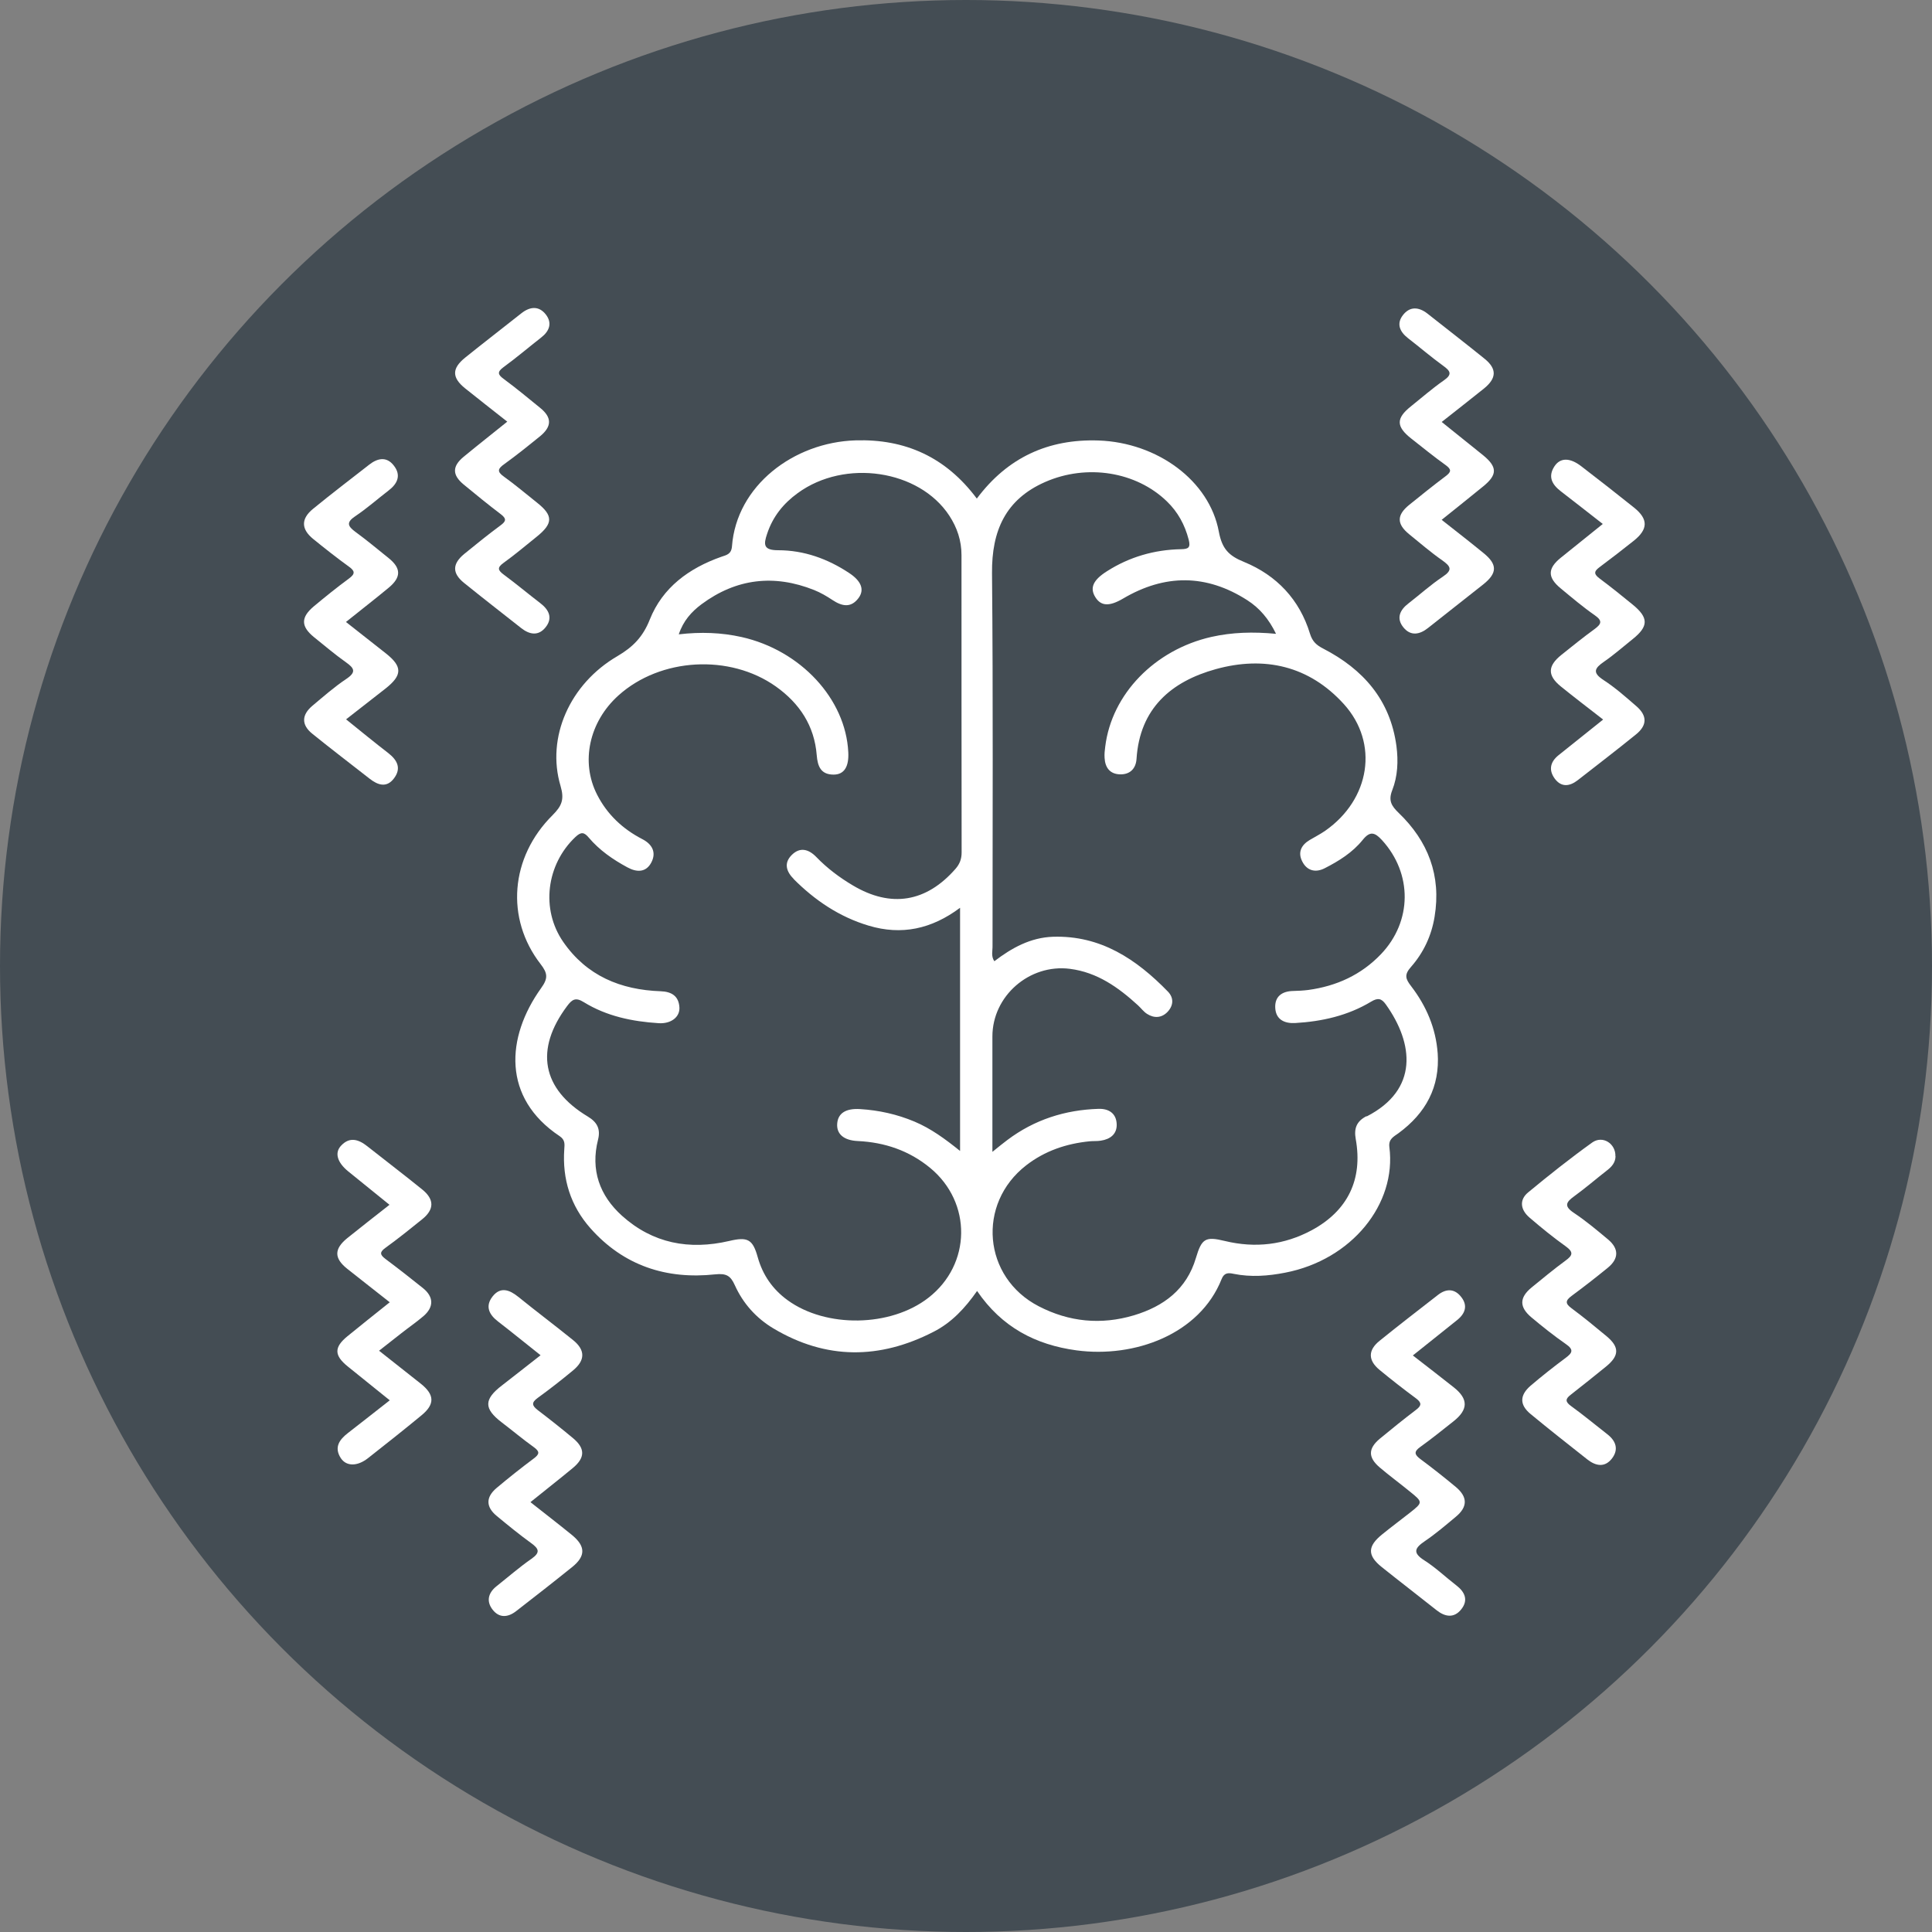
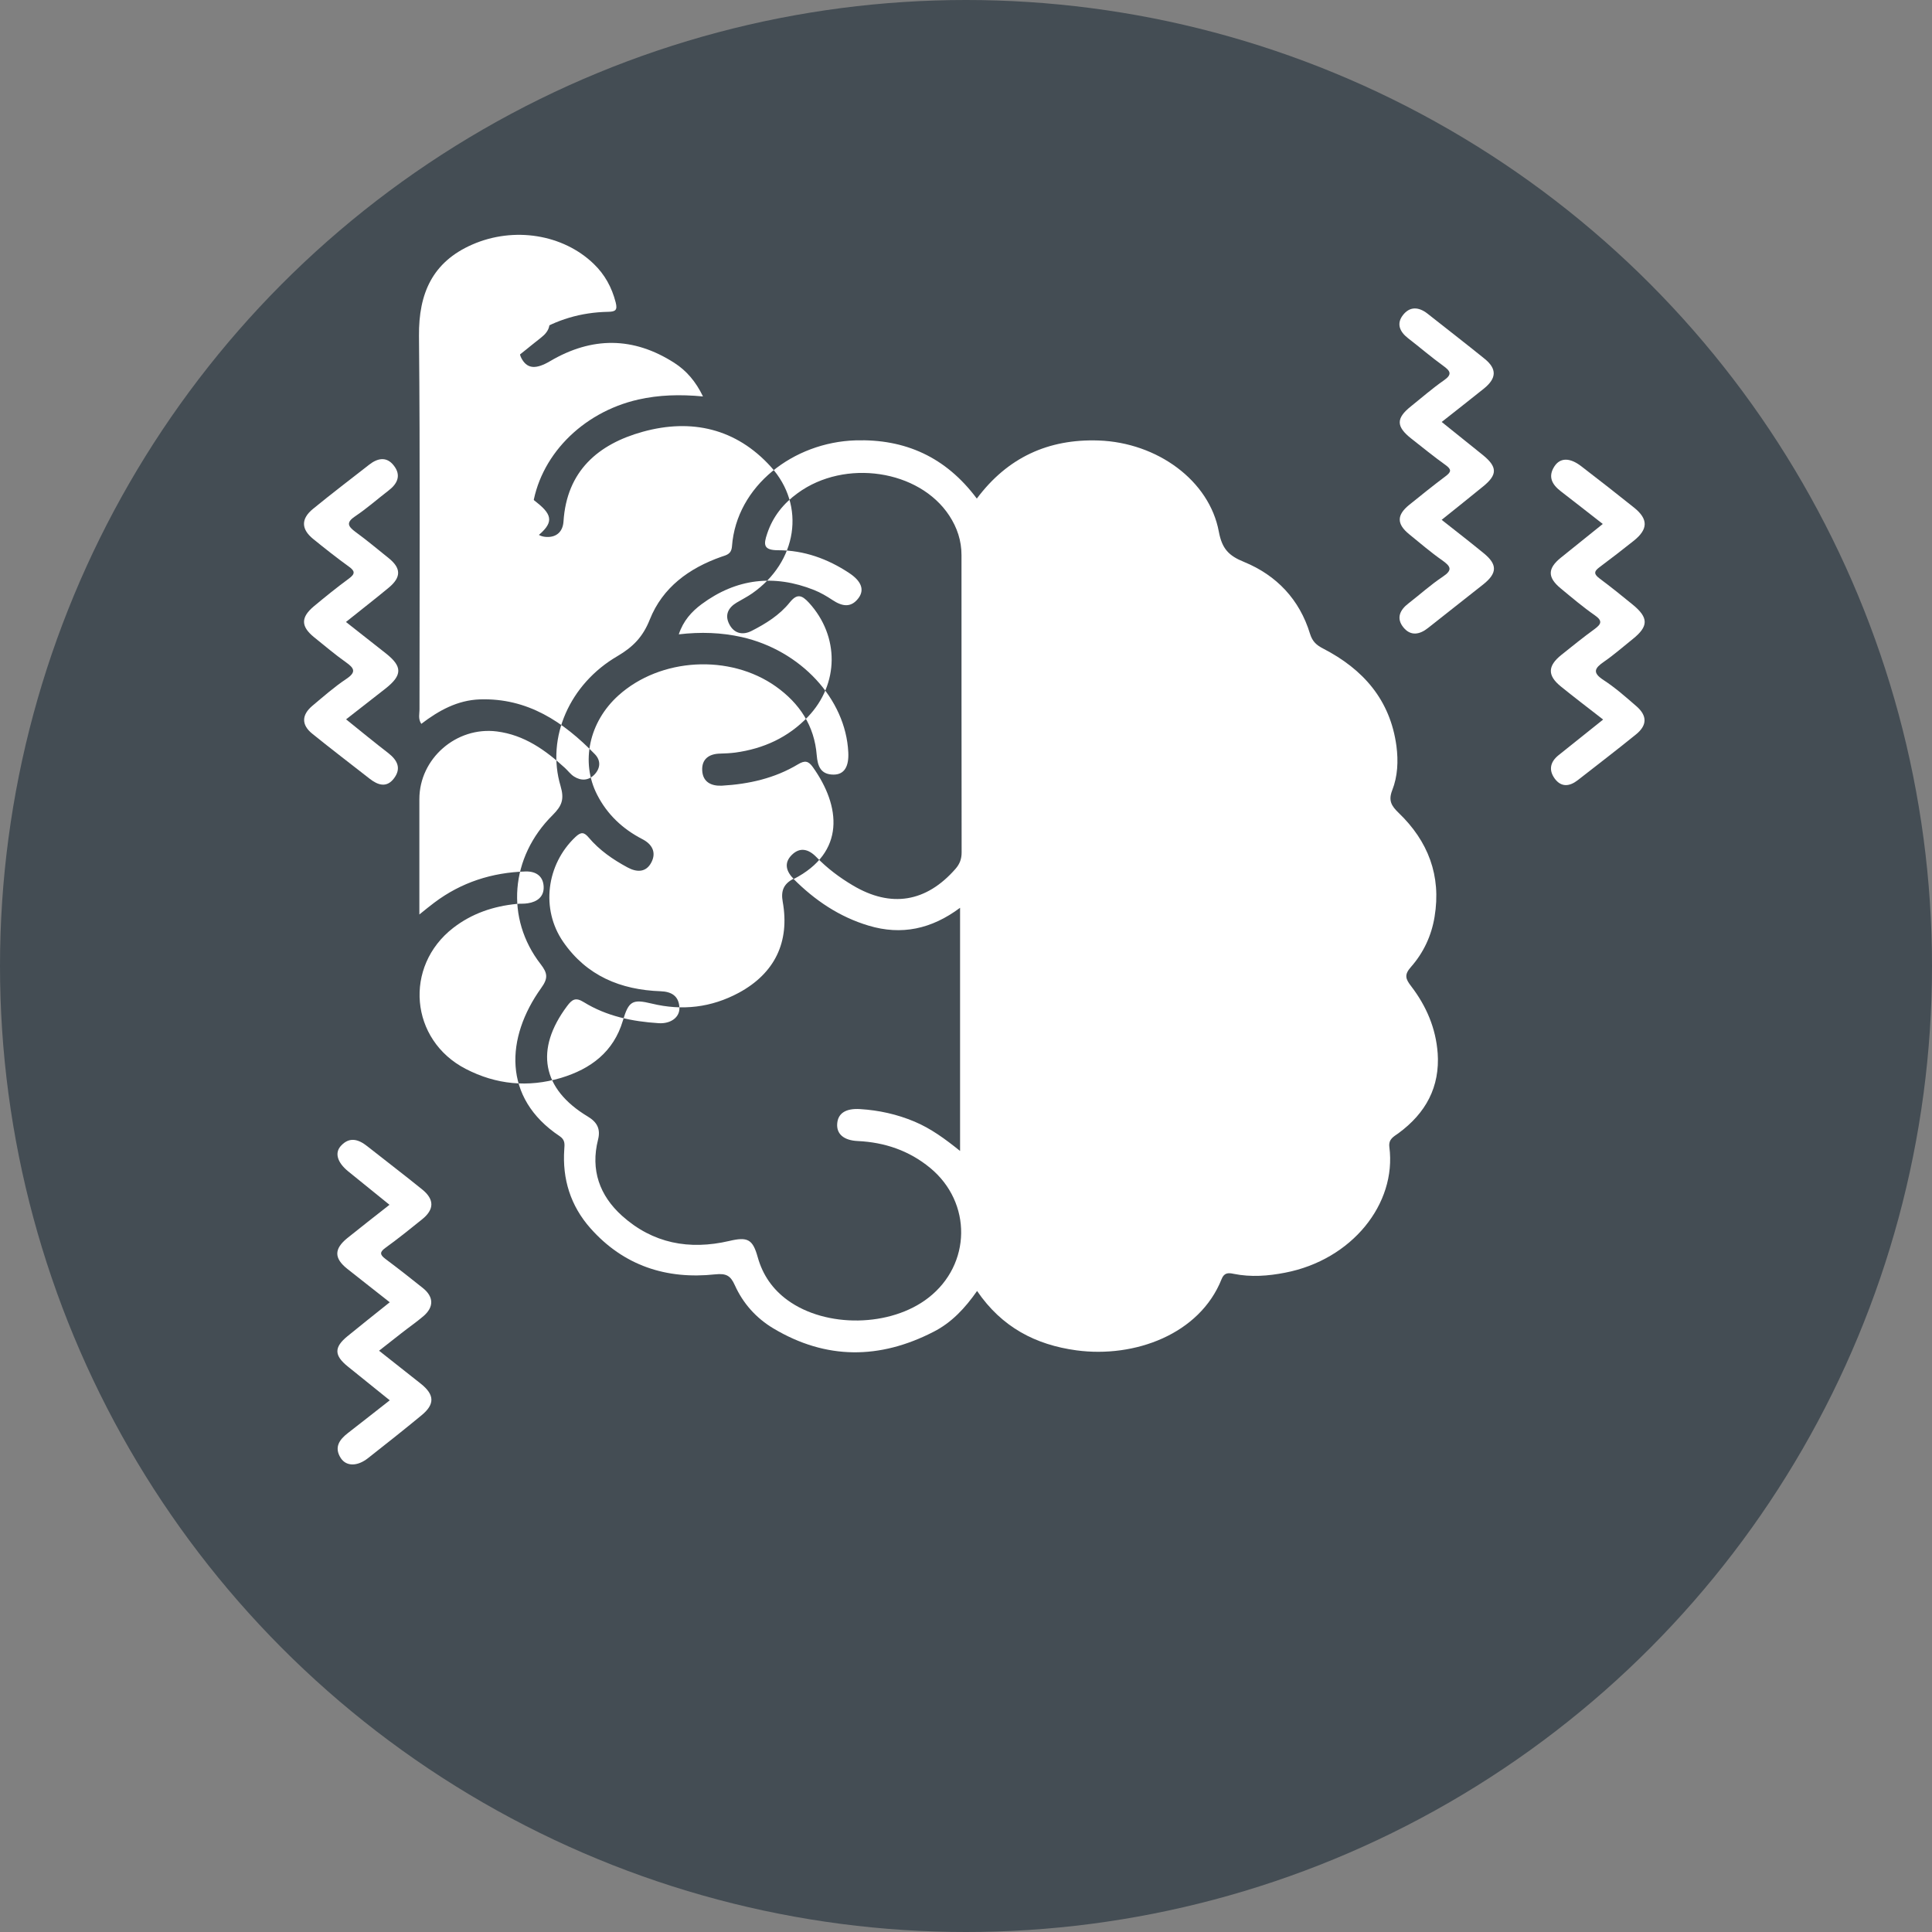
<svg xmlns="http://www.w3.org/2000/svg" id="a" data-name="Layer 1" width="150" height="150" viewBox="0 0 150 150">
  <rect x="0" y="0" width="150" height="150" fill="#808080" stroke="none" />
  <circle cx="75" cy="75" r="75" fill="#444d54" stroke-width="0" />
  <g>
-     <path d="m109.71,105.25c1.12.87,2.15,1.66,3.17,2.47,1.13.9,1.12,1.72-.03,2.63-.85.67-1.7,1.36-2.58,1.99-.52.37-.45.6.02.95.93.69,1.84,1.41,2.73,2.15.94.78.94,1.56,0,2.33-.78.65-1.55,1.31-2.39,1.88-.78.53-.99.9-.04,1.5.88.56,1.65,1.3,2.48,1.94.68.52.94,1.16.38,1.86-.55.69-1.24.6-1.91.07-1.42-1.13-2.86-2.23-4.27-3.36-1.12-.9-1.1-1.61.04-2.53.7-.57,1.43-1.11,2.14-1.67,1.04-.82,1.04-.83-.03-1.69-.76-.62-1.55-1.2-2.29-1.83-.92-.78-.92-1.47,0-2.24.92-.76,1.85-1.51,2.81-2.24.44-.33.45-.55,0-.89-.96-.71-1.91-1.45-2.83-2.21-.9-.74-.91-1.53,0-2.26,1.49-1.21,3.02-2.38,4.53-3.56.65-.51,1.3-.5,1.81.16.52.66.32,1.28-.32,1.79-1.13.9-2.25,1.8-3.44,2.75Z" fill="#fff" stroke-width="0" />
-     <path d="m41.2,116.64c1.11.88,2.17,1.69,3.21,2.54,1.06.87,1.07,1.63.02,2.48-1.44,1.16-2.9,2.3-4.36,3.43-.63.49-1.3.55-1.82-.11-.5-.64-.36-1.29.28-1.81.91-.72,1.79-1.49,2.74-2.15.7-.49.57-.78-.04-1.22-.91-.66-1.78-1.37-2.65-2.09-.86-.7-.88-1.46-.03-2.18.94-.79,1.91-1.56,2.9-2.3.44-.33.47-.53,0-.87-.85-.61-1.66-1.29-2.5-1.93-1.4-1.07-1.39-1.79.04-2.88.97-.75,1.93-1.51,2.98-2.33-1.14-.9-2.2-1.77-3.29-2.61-.71-.54-1.03-1.19-.44-1.95.61-.78,1.31-.53,1.99.02,1.41,1.14,2.86,2.23,4.27,3.37.95.77.94,1.56,0,2.34-.89.74-1.81,1.46-2.75,2.14-.51.37-.45.6,0,.95.92.7,1.83,1.42,2.73,2.17.96.8.96,1.52,0,2.32-1.06.88-2.14,1.72-3.29,2.65Z" fill="#fff" stroke-width="0" />
-     <path d="m125.43,89.77c-.01.48-.28.8-.64,1.08-.86.67-1.68,1.38-2.56,2.02-.64.46-.83.77-.03,1.3.93.62,1.8,1.35,2.66,2.07.84.71.83,1.48-.02,2.18-.93.76-1.87,1.49-2.83,2.2-.48.36-.49.59,0,.95.93.69,1.83,1.43,2.72,2.17,1.02.85,1,1.52-.05,2.37-.9.73-1.81,1.46-2.72,2.17-.42.32-.46.54.01.88.97.7,1.89,1.47,2.83,2.2.68.53.88,1.19.35,1.88-.56.72-1.26.58-1.91.07-1.48-1.17-2.96-2.33-4.41-3.53-.86-.71-.85-1.45,0-2.19.88-.75,1.79-1.47,2.72-2.16.53-.39.66-.64.02-1.08-.92-.64-1.8-1.34-2.66-2.06-.96-.8-.96-1.54,0-2.33.87-.71,1.74-1.43,2.64-2.09.55-.4.64-.65.02-1.1-.97-.69-1.9-1.45-2.81-2.23-.73-.62-.81-1.39-.12-1.96,1.62-1.34,3.27-2.65,4.97-3.87.82-.59,1.84.08,1.81,1.06Z" fill="#fff" stroke-width="0" />
    <path d="m26.86,48.29c1.11.88,2.1,1.66,3.1,2.44,1.29,1.02,1.29,1.69-.03,2.73-.99.78-1.99,1.56-3.06,2.39,1.14.92,2.2,1.79,3.29,2.63.7.55,1.01,1.18.43,1.95-.57.76-1.25.53-1.89.03-1.48-1.16-2.98-2.3-4.45-3.49-.86-.69-.84-1.46,0-2.17.86-.72,1.71-1.47,2.64-2.09.79-.53.62-.83-.03-1.29-.86-.61-1.66-1.29-2.48-1.95-1.02-.83-1.04-1.53-.02-2.39.89-.74,1.79-1.47,2.73-2.16.52-.38.46-.6-.02-.94-.94-.68-1.85-1.4-2.75-2.13-.95-.77-.96-1.57-.02-2.34,1.43-1.17,2.9-2.29,4.36-3.43.65-.51,1.35-.66,1.91.06.6.76.29,1.42-.41,1.95-.86.66-1.68,1.39-2.58,1.99-.73.49-.57.78.02,1.22.88.64,1.71,1.34,2.56,2.02.99.79,1,1.49.03,2.3-1.06.88-2.15,1.72-3.33,2.67Z" fill="#fff" stroke-width="0" />
    <path d="m124.46,55.86c-1.16-.9-2.22-1.71-3.26-2.55-1.07-.86-1.05-1.6.02-2.46.85-.68,1.7-1.37,2.57-2,.53-.39.66-.64.03-1.08-.92-.64-1.78-1.37-2.65-2.09-1.03-.85-1.02-1.54,0-2.37,1.07-.86,2.14-1.72,3.27-2.63-1.15-.89-2.19-1.72-3.25-2.53-.69-.53-1.03-1.14-.5-1.95.45-.68,1.2-.68,2.08,0,1.38,1.06,2.75,2.13,4.11,3.22,1.1.89,1.08,1.67-.03,2.56-.88.7-1.77,1.39-2.67,2.06-.46.34-.42.55.02.88.87.65,1.72,1.33,2.56,2.02,1.25,1.02,1.24,1.69,0,2.68-.74.59-1.45,1.22-2.22,1.75-.74.51-.93.85-.04,1.43.91.59,1.73,1.32,2.55,2.03.84.73.85,1.47-.02,2.18-1.49,1.21-3.02,2.38-4.53,3.56-.63.49-1.28.58-1.8-.13-.48-.67-.33-1.3.31-1.81,1.1-.88,2.21-1.76,3.44-2.75Z" fill="#fff" stroke-width="0" />
    <path d="m30.25,101.1c-1.14-.9-2.22-1.74-3.29-2.59-1.03-.82-1.03-1.54,0-2.38,1.04-.84,2.1-1.66,3.28-2.59-1.1-.89-2.15-1.74-3.2-2.59-.85-.69-1.09-1.45-.55-2.01.66-.7,1.35-.48,2.02.05,1.42,1.12,2.86,2.22,4.27,3.36.95.77.95,1.55-.01,2.32-.93.75-1.86,1.5-2.83,2.2-.46.33-.47.53-.02.87.99.74,1.96,1.5,2.92,2.27.84.68.86,1.47.03,2.18-.55.47-1.15.88-1.72,1.33-.54.42-1.08.85-1.72,1.35,1.11.88,2.17,1.71,3.24,2.56,1.08.86,1.1,1.6.05,2.46-1.37,1.13-2.76,2.23-4.16,3.33-.82.64-1.67.64-2.1-.01-.53-.82-.13-1.42.54-1.94,1.06-.82,2.11-1.65,3.26-2.55-1.12-.9-2.19-1.76-3.25-2.62-1.07-.86-1.09-1.49-.04-2.35,1.06-.87,2.14-1.72,3.3-2.65Z" fill="#fff" stroke-width="0" />
    <path d="m39.4,32.75c-1.14-.9-2.22-1.74-3.29-2.6-1.03-.83-1.04-1.54,0-2.38,1.44-1.16,2.91-2.29,4.36-3.44.68-.54,1.37-.6,1.91.09.51.66.28,1.29-.37,1.79-.97.76-1.91,1.56-2.91,2.29-.52.38-.45.59.02.93.96.71,1.89,1.48,2.81,2.23.93.75.93,1.45-.01,2.22-.9.73-1.81,1.46-2.75,2.14-.51.36-.62.58-.04.99.88.63,1.71,1.34,2.57,2.02,1.26,1,1.25,1.61-.03,2.64-.85.68-1.68,1.39-2.56,2.02-.53.38-.46.58.01.93.96.71,1.88,1.48,2.83,2.21.67.51.98,1.15.42,1.86-.55.7-1.24.6-1.91.07-1.48-1.17-2.97-2.32-4.44-3.51-.92-.75-.91-1.47.02-2.24.93-.76,1.86-1.51,2.82-2.22.44-.32.48-.52.02-.87-.98-.74-1.94-1.53-2.89-2.31-.89-.74-.88-1.41,0-2.14,1.09-.9,2.2-1.77,3.39-2.73Z" fill="#fff" stroke-width="0" />
    <path d="m111.92,32.75c1.12.9,2.17,1.74,3.21,2.58,1.13.92,1.14,1.52.04,2.42-1.04.85-2.08,1.68-3.24,2.61,1.13.89,2.2,1.72,3.25,2.58,1.09.88,1.08,1.56-.03,2.44-1.42,1.13-2.85,2.24-4.27,3.37-.66.53-1.36.65-1.92-.04-.57-.7-.28-1.35.39-1.86.89-.69,1.73-1.45,2.66-2.07.8-.53.62-.81-.04-1.28-.89-.62-1.72-1.34-2.56-2.02-.98-.8-.98-1.49.01-2.29.93-.75,1.86-1.5,2.82-2.22.44-.33.47-.52,0-.86-.91-.65-1.79-1.37-2.67-2.06-1.18-.93-1.19-1.57-.04-2.49.85-.68,1.67-1.4,2.56-2.02.68-.47.53-.73-.04-1.14-.94-.68-1.82-1.44-2.74-2.15-.64-.5-.9-1.12-.39-1.78.53-.69,1.22-.66,1.91-.12,1.48,1.17,2.97,2.32,4.44,3.51.96.78.93,1.51-.06,2.31-1.07.86-2.15,1.7-3.3,2.61Z" fill="#fff" stroke-width="0" />
-     <path d="m111.62,81.77c-.14-1.94-.88-3.66-2.05-5.19-.44-.57-.57-.89-.02-1.51.97-1.1,1.59-2.42,1.83-3.89.53-3.2-.5-5.87-2.79-8.07-.56-.54-.81-.95-.5-1.75.43-1.09.48-2.27.33-3.43-.48-3.59-2.58-5.97-5.7-7.58-.5-.26-.82-.53-1.01-1.14-.81-2.66-2.59-4.54-5.12-5.58-1.19-.48-1.71-1.02-1.96-2.35-.73-3.96-4.77-6.92-9.34-7.08-3.89-.13-7.06,1.31-9.45,4.51-2.41-3.23-5.57-4.64-9.42-4.52-4.8.15-9.24,3.52-9.59,8.23-.05.61-.42.67-.83.81-2.5.88-4.56,2.38-5.55,4.87-.53,1.34-1.3,2.13-2.51,2.84-3.71,2.16-5.54,6.32-4.42,10.08.31,1.05.1,1.55-.62,2.27-3.29,3.27-3.67,8.02-.93,11.56.56.72.59,1.11.04,1.87-2.74,3.83-3.02,8.52,1.44,11.49.43.29.39.61.36,1.02-.16,2.32.49,4.39,2.03,6.13,2.58,2.91,5.9,3.99,9.69,3.58.87-.09,1.19.11,1.52.84.64,1.42,1.66,2.56,3,3.36,4.09,2.44,8.25,2.41,12.43.26,1.4-.71,2.45-1.84,3.38-3.17,1.92,2.82,4.55,4.18,7.71,4.61,4.52.61,9.57-1.25,11.27-5.52.2-.52.53-.51.94-.42,1.34.27,2.67.17,4-.09,5.18-1,8.66-5.34,8.09-9.75-.08-.63.34-.81.71-1.08,2.11-1.55,3.23-3.58,3.04-6.25Zm-50.02-13.54c1.66,1.67,3.57,2.96,5.85,3.64,2.54.76,4.87.27,7.09-1.39v18.88c-1.17-.94-2.26-1.74-3.54-2.28-1.36-.57-2.76-.88-4.22-.97-1.11-.07-1.72.32-1.78,1.13-.06.8.5,1.3,1.6,1.35,2.09.1,3.98.74,5.61,2.08,3.27,2.69,3.21,7.5-.13,10.09-2.93,2.28-7.95,2.36-10.94.18-1.15-.84-1.92-1.94-2.31-3.33-.39-1.4-.78-1.6-2.22-1.26-3.1.72-5.93.19-8.32-1.96-1.74-1.57-2.45-3.56-1.86-5.9.21-.83-.06-1.36-.79-1.8-3.58-2.15-4.13-5.21-1.61-8.58.39-.52.66-.7,1.3-.3,1.77,1.09,3.76,1.5,5.81,1.63.95.06,1.65-.47,1.61-1.22-.05-.89-.61-1.23-1.46-1.26-3.11-.11-5.74-1.2-7.56-3.83-1.76-2.54-1.31-6.02.95-8.15.43-.4.66-.39,1.03.05.83.98,1.87,1.7,3,2.31.73.4,1.46.41,1.87-.4.39-.77.05-1.4-.71-1.79-1.53-.79-2.73-1.92-3.51-3.45-1.3-2.54-.62-5.66,1.66-7.71,3.26-2.93,8.64-3.23,12.22-.69,1.84,1.31,2.99,3.05,3.17,5.33.07.87.32,1.51,1.31,1.51.82,0,1.2-.61,1.14-1.74-.2-4.14-3.7-7.91-8.28-8.94-1.57-.35-3.16-.41-4.88-.21.35-1.05.99-1.76,1.77-2.34,2.7-2,5.63-2.34,8.74-1.1.5.2.98.48,1.43.78.73.48,1.42.63,2.01-.15.49-.65.22-1.33-.72-1.95-1.67-1.11-3.52-1.77-5.51-1.77-1.15,0-1.15-.43-.86-1.28.44-1.33,1.26-2.35,2.38-3.16,3.66-2.67,9.42-1.81,11.76,1.75.61.93.95,1.94.95,3.07,0,7.69,0,15.39.01,23.08,0,.5-.14.89-.47,1.27-2.27,2.6-5.01,3.06-7.98,1.29-1.03-.61-1.99-1.33-2.83-2.2-.59-.61-1.26-.8-1.9-.17-.66.65-.42,1.32.17,1.9Zm44.49,18.43c-.77.4-.98.95-.83,1.78.56,3.13-.62,5.56-3.41,7.07-2.14,1.15-4.39,1.41-6.75.84-1.52-.37-1.8-.19-2.25,1.32-.72,2.43-2.49,3.75-4.81,4.45-2.55.76-5.03.52-7.39-.7-4.34-2.24-4.83-7.96-.97-10.95,1.45-1.12,3.11-1.68,4.92-1.86.29-.03.58,0,.87-.05.73-.11,1.26-.51,1.23-1.28-.03-.82-.59-1.21-1.4-1.19-2.61.08-4.99.84-7.09,2.42-.34.25-.66.52-1.16.92v-8.96c0-3.14,2.87-5.65,6.02-5.25,2.12.27,3.76,1.44,5.28,2.83.24.22.44.5.71.67.55.35,1.13.32,1.59-.16.46-.49.5-1.08.03-1.57-2.45-2.52-5.23-4.38-8.93-4.26-1.74.06-3.19.86-4.55,1.9-.27-.4-.13-.8-.14-1.18,0-9.65.05-19.3-.04-28.95-.03-3.29,1.05-5.73,4.13-7.08,3.24-1.42,7.06-.8,9.44,1.5.86.83,1.4,1.82,1.7,2.98.16.62-.02.73-.6.74-2.07.04-4.01.6-5.76,1.72-1.07.68-1.33,1.29-.89,2,.44.71,1.09.74,2.16.11,3.24-1.91,6.46-1.91,9.64.13.95.61,1.67,1.45,2.23,2.61-1.8-.17-3.41-.12-5.02.24-4.4,1-7.74,4.44-8.24,8.52-.04.29-.07.58-.05.87.04.75.41,1.26,1.2,1.28.78.02,1.23-.45,1.28-1.2.25-3.92,2.69-6.01,6.16-6.97,3.77-1.04,7.24-.26,9.94,2.72,2.74,3.03,2.04,7.39-1.45,9.83-.39.27-.81.48-1.21.72-.65.39-.93.95-.58,1.65.37.75,1.05.9,1.75.54,1.1-.56,2.16-1.22,2.95-2.2.57-.71.94-.59,1.5.02,2.37,2.6,2.35,6.3-.08,8.85-1.54,1.61-3.45,2.48-5.64,2.78-.39.05-.79.07-1.19.08-.86.02-1.43.43-1.38,1.32.05.89.7,1.21,1.53,1.17,2.09-.12,4.1-.57,5.91-1.66.53-.32.81-.26,1.15.22,2.16,3.03,2.56,6.61-1.49,8.69Z" fill="#fff" stroke-width="0" />
+     <path d="m111.62,81.77c-.14-1.94-.88-3.66-2.05-5.19-.44-.57-.57-.89-.02-1.51.97-1.1,1.59-2.42,1.83-3.89.53-3.2-.5-5.87-2.79-8.07-.56-.54-.81-.95-.5-1.75.43-1.09.48-2.27.33-3.43-.48-3.59-2.58-5.97-5.7-7.58-.5-.26-.82-.53-1.01-1.14-.81-2.66-2.59-4.54-5.12-5.58-1.19-.48-1.71-1.02-1.96-2.35-.73-3.96-4.77-6.92-9.34-7.08-3.89-.13-7.06,1.31-9.45,4.51-2.41-3.23-5.57-4.64-9.42-4.52-4.8.15-9.24,3.52-9.59,8.23-.05.61-.42.67-.83.81-2.5.88-4.56,2.38-5.55,4.87-.53,1.34-1.3,2.13-2.51,2.84-3.71,2.16-5.54,6.32-4.42,10.08.31,1.05.1,1.55-.62,2.27-3.29,3.27-3.67,8.02-.93,11.56.56.72.59,1.11.04,1.87-2.74,3.83-3.02,8.52,1.44,11.49.43.29.39.61.36,1.02-.16,2.32.49,4.39,2.03,6.13,2.58,2.91,5.9,3.99,9.69,3.58.87-.09,1.19.11,1.52.84.64,1.42,1.66,2.56,3,3.36,4.09,2.44,8.25,2.41,12.43.26,1.4-.71,2.45-1.84,3.38-3.17,1.92,2.82,4.55,4.18,7.71,4.61,4.52.61,9.57-1.25,11.27-5.52.2-.52.53-.51.94-.42,1.34.27,2.67.17,4-.09,5.18-1,8.66-5.34,8.09-9.75-.08-.63.34-.81.71-1.08,2.11-1.55,3.23-3.58,3.04-6.25Zm-50.02-13.54c1.66,1.67,3.57,2.96,5.85,3.64,2.54.76,4.87.27,7.09-1.39v18.88c-1.17-.94-2.26-1.74-3.54-2.28-1.36-.57-2.76-.88-4.22-.97-1.11-.07-1.72.32-1.78,1.13-.06.8.5,1.3,1.6,1.35,2.09.1,3.98.74,5.61,2.08,3.27,2.69,3.21,7.5-.13,10.09-2.93,2.28-7.95,2.36-10.94.18-1.15-.84-1.92-1.94-2.31-3.33-.39-1.4-.78-1.6-2.22-1.26-3.1.72-5.93.19-8.32-1.96-1.74-1.57-2.45-3.56-1.86-5.9.21-.83-.06-1.36-.79-1.8-3.58-2.15-4.13-5.21-1.61-8.58.39-.52.66-.7,1.3-.3,1.77,1.09,3.76,1.5,5.81,1.63.95.06,1.65-.47,1.61-1.22-.05-.89-.61-1.23-1.46-1.26-3.11-.11-5.74-1.2-7.56-3.83-1.76-2.54-1.31-6.02.95-8.15.43-.4.66-.39,1.03.05.83.98,1.87,1.7,3,2.31.73.4,1.46.41,1.87-.4.39-.77.05-1.4-.71-1.79-1.53-.79-2.73-1.92-3.51-3.45-1.3-2.54-.62-5.66,1.66-7.71,3.26-2.93,8.64-3.23,12.22-.69,1.84,1.31,2.99,3.05,3.17,5.33.07.87.32,1.51,1.31,1.51.82,0,1.2-.61,1.14-1.74-.2-4.14-3.7-7.91-8.28-8.94-1.57-.35-3.16-.41-4.88-.21.35-1.05.99-1.76,1.77-2.34,2.7-2,5.63-2.34,8.74-1.1.5.2.98.48,1.43.78.73.48,1.42.63,2.01-.15.49-.65.22-1.33-.72-1.95-1.67-1.11-3.52-1.77-5.51-1.77-1.15,0-1.15-.43-.86-1.28.44-1.33,1.26-2.35,2.38-3.16,3.66-2.67,9.42-1.81,11.76,1.75.61.93.95,1.94.95,3.07,0,7.69,0,15.39.01,23.08,0,.5-.14.89-.47,1.27-2.27,2.6-5.01,3.06-7.98,1.29-1.03-.61-1.99-1.33-2.83-2.2-.59-.61-1.26-.8-1.9-.17-.66.65-.42,1.32.17,1.9Zc-.77.4-.98.95-.83,1.78.56,3.13-.62,5.56-3.41,7.07-2.14,1.15-4.39,1.41-6.75.84-1.52-.37-1.8-.19-2.25,1.32-.72,2.43-2.49,3.75-4.81,4.45-2.55.76-5.03.52-7.39-.7-4.34-2.24-4.83-7.96-.97-10.95,1.45-1.12,3.11-1.68,4.92-1.86.29-.03.58,0,.87-.05.73-.11,1.26-.51,1.23-1.28-.03-.82-.59-1.21-1.4-1.19-2.61.08-4.99.84-7.09,2.42-.34.25-.66.52-1.16.92v-8.96c0-3.14,2.87-5.65,6.02-5.25,2.12.27,3.76,1.44,5.28,2.83.24.22.44.5.71.67.55.35,1.13.32,1.59-.16.46-.49.5-1.08.03-1.57-2.45-2.52-5.23-4.38-8.93-4.26-1.74.06-3.19.86-4.55,1.9-.27-.4-.13-.8-.14-1.18,0-9.65.05-19.3-.04-28.95-.03-3.29,1.05-5.73,4.13-7.08,3.24-1.42,7.06-.8,9.44,1.5.86.83,1.4,1.82,1.7,2.98.16.62-.02.73-.6.74-2.07.04-4.01.6-5.76,1.72-1.07.68-1.33,1.29-.89,2,.44.71,1.09.74,2.16.11,3.24-1.91,6.46-1.91,9.64.13.95.61,1.67,1.45,2.23,2.61-1.8-.17-3.41-.12-5.02.24-4.4,1-7.74,4.44-8.24,8.52-.04.29-.07.58-.05.87.04.75.41,1.26,1.2,1.28.78.02,1.23-.45,1.28-1.2.25-3.92,2.69-6.01,6.16-6.97,3.77-1.04,7.24-.26,9.94,2.72,2.74,3.03,2.04,7.39-1.45,9.83-.39.27-.81.48-1.21.72-.65.39-.93.95-.58,1.65.37.75,1.05.9,1.75.54,1.1-.56,2.16-1.22,2.95-2.2.57-.71.94-.59,1.5.02,2.37,2.6,2.35,6.3-.08,8.85-1.54,1.61-3.45,2.48-5.64,2.78-.39.05-.79.07-1.19.08-.86.02-1.43.43-1.38,1.32.05.89.7,1.21,1.53,1.17,2.09-.12,4.1-.57,5.91-1.66.53-.32.81-.26,1.15.22,2.16,3.03,2.56,6.61-1.49,8.69Z" fill="#fff" stroke-width="0" />
  </g>
</svg>